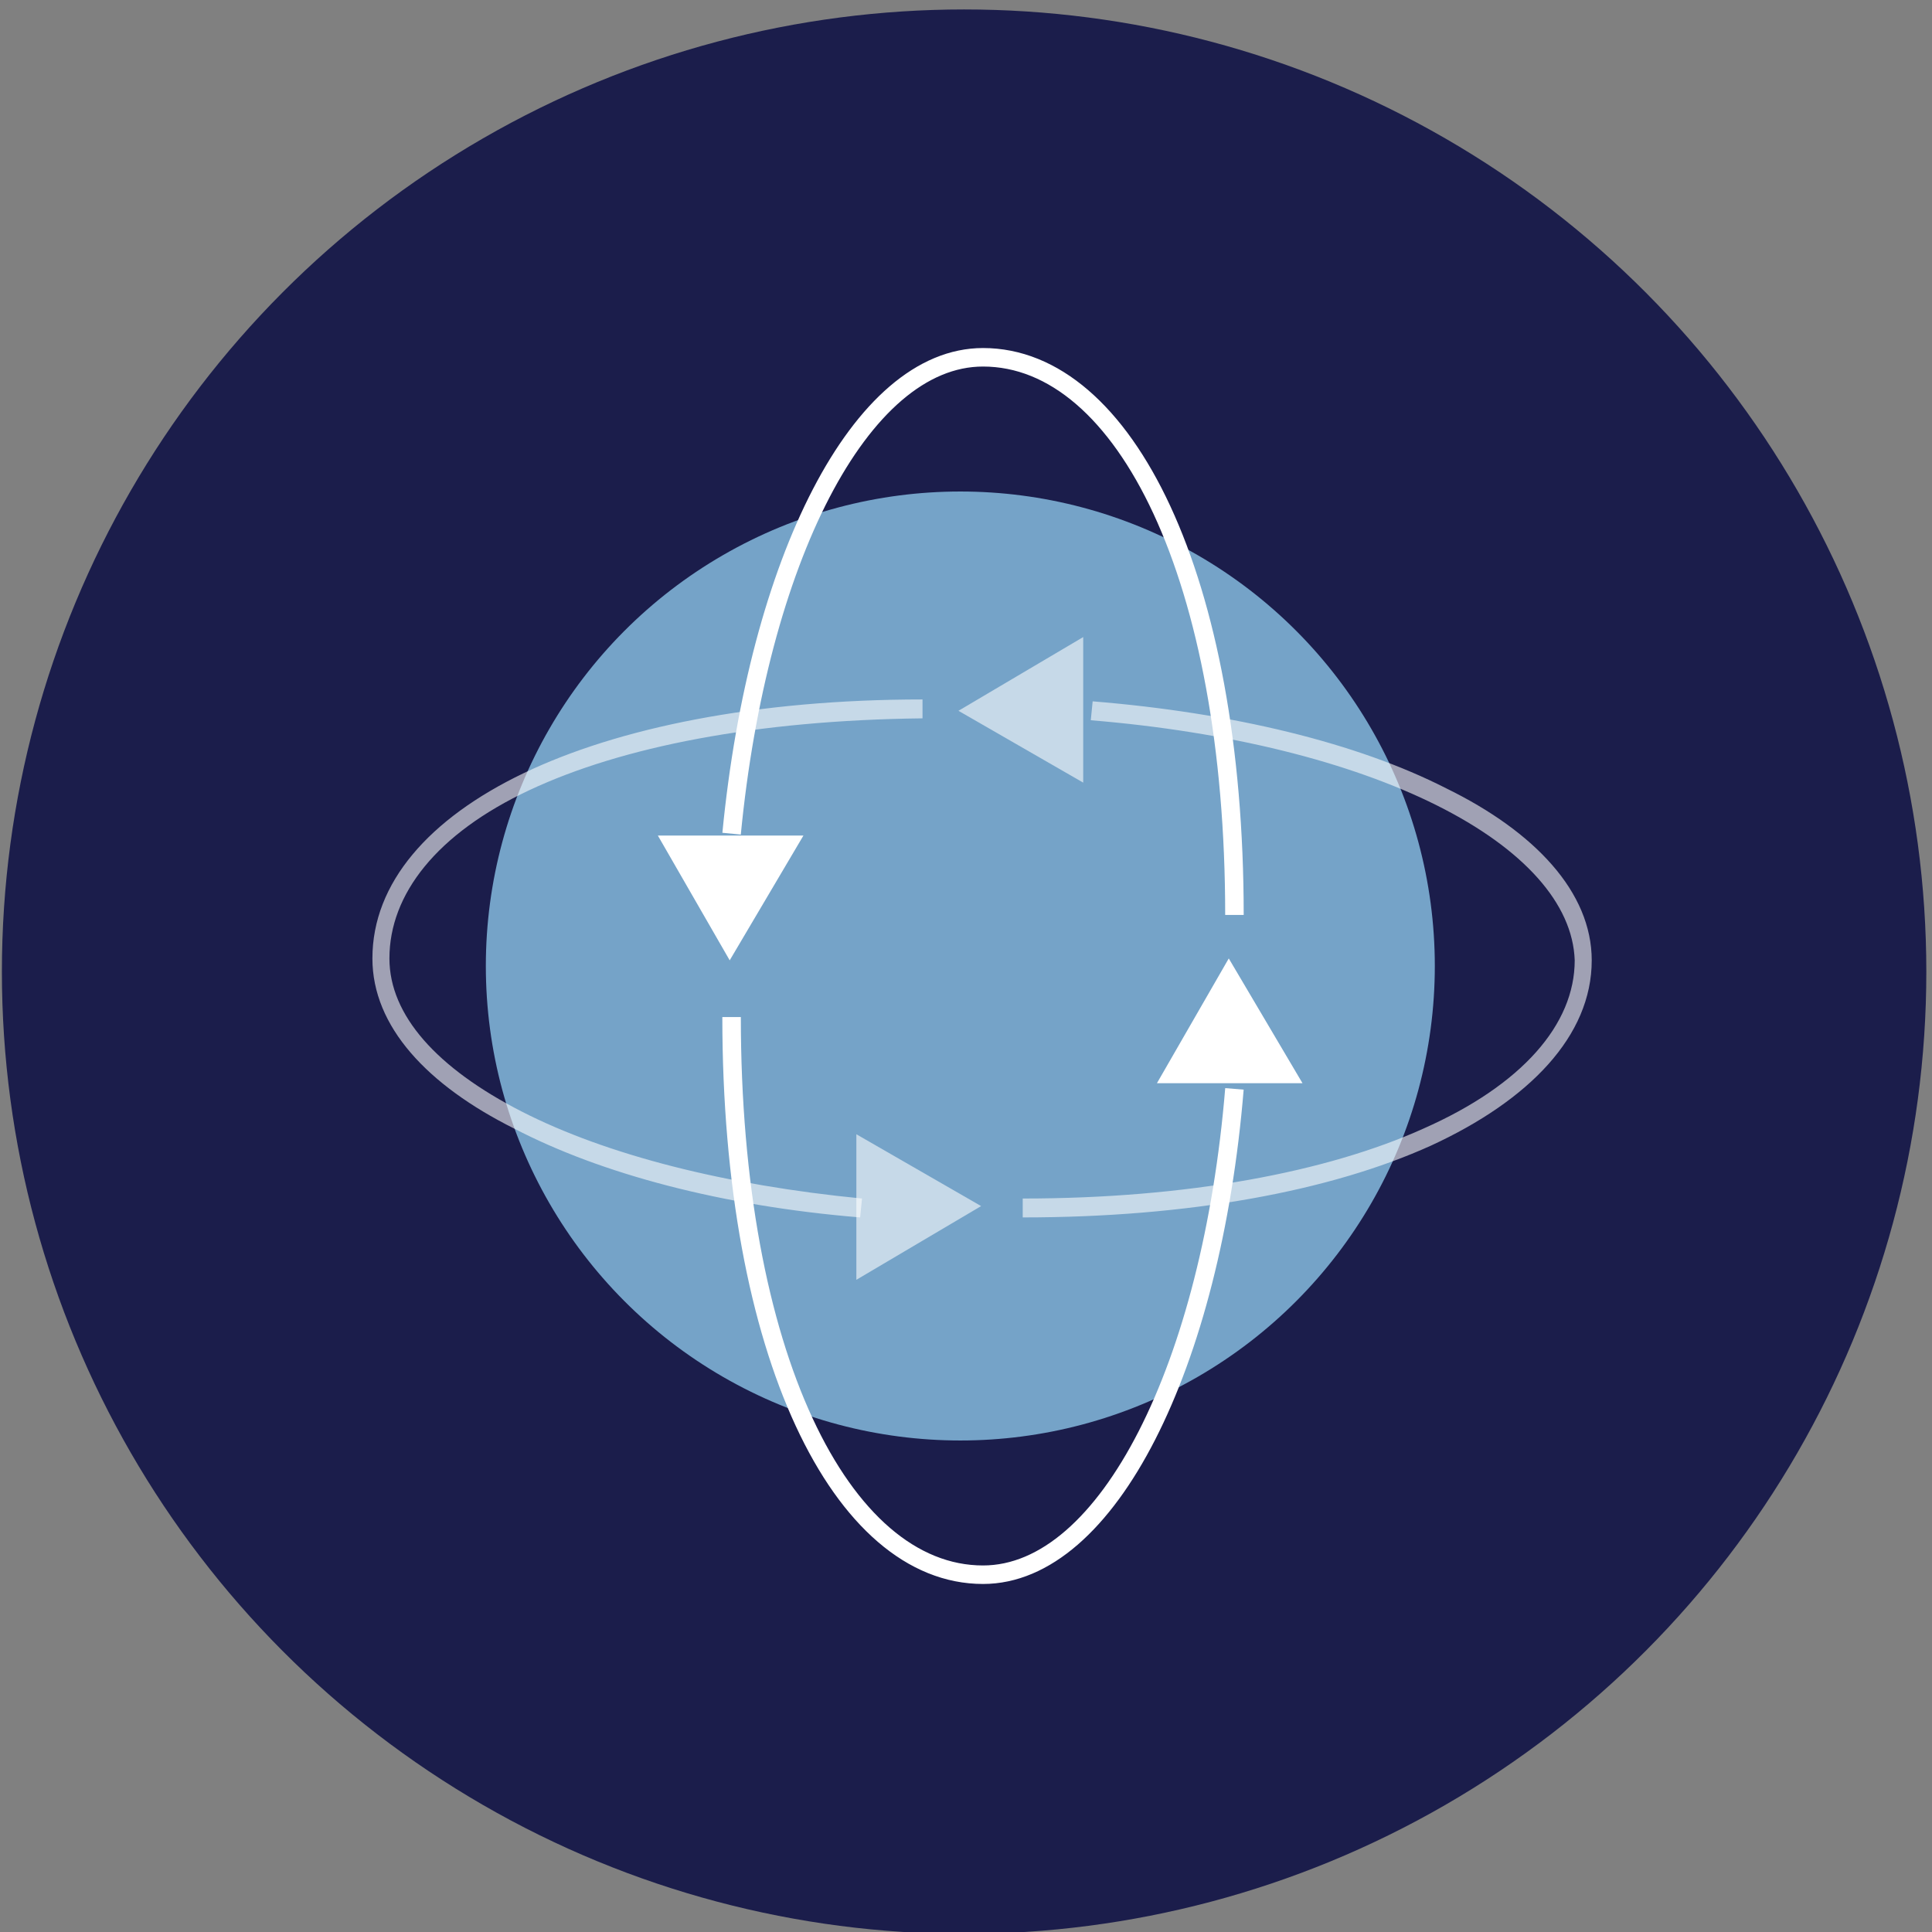
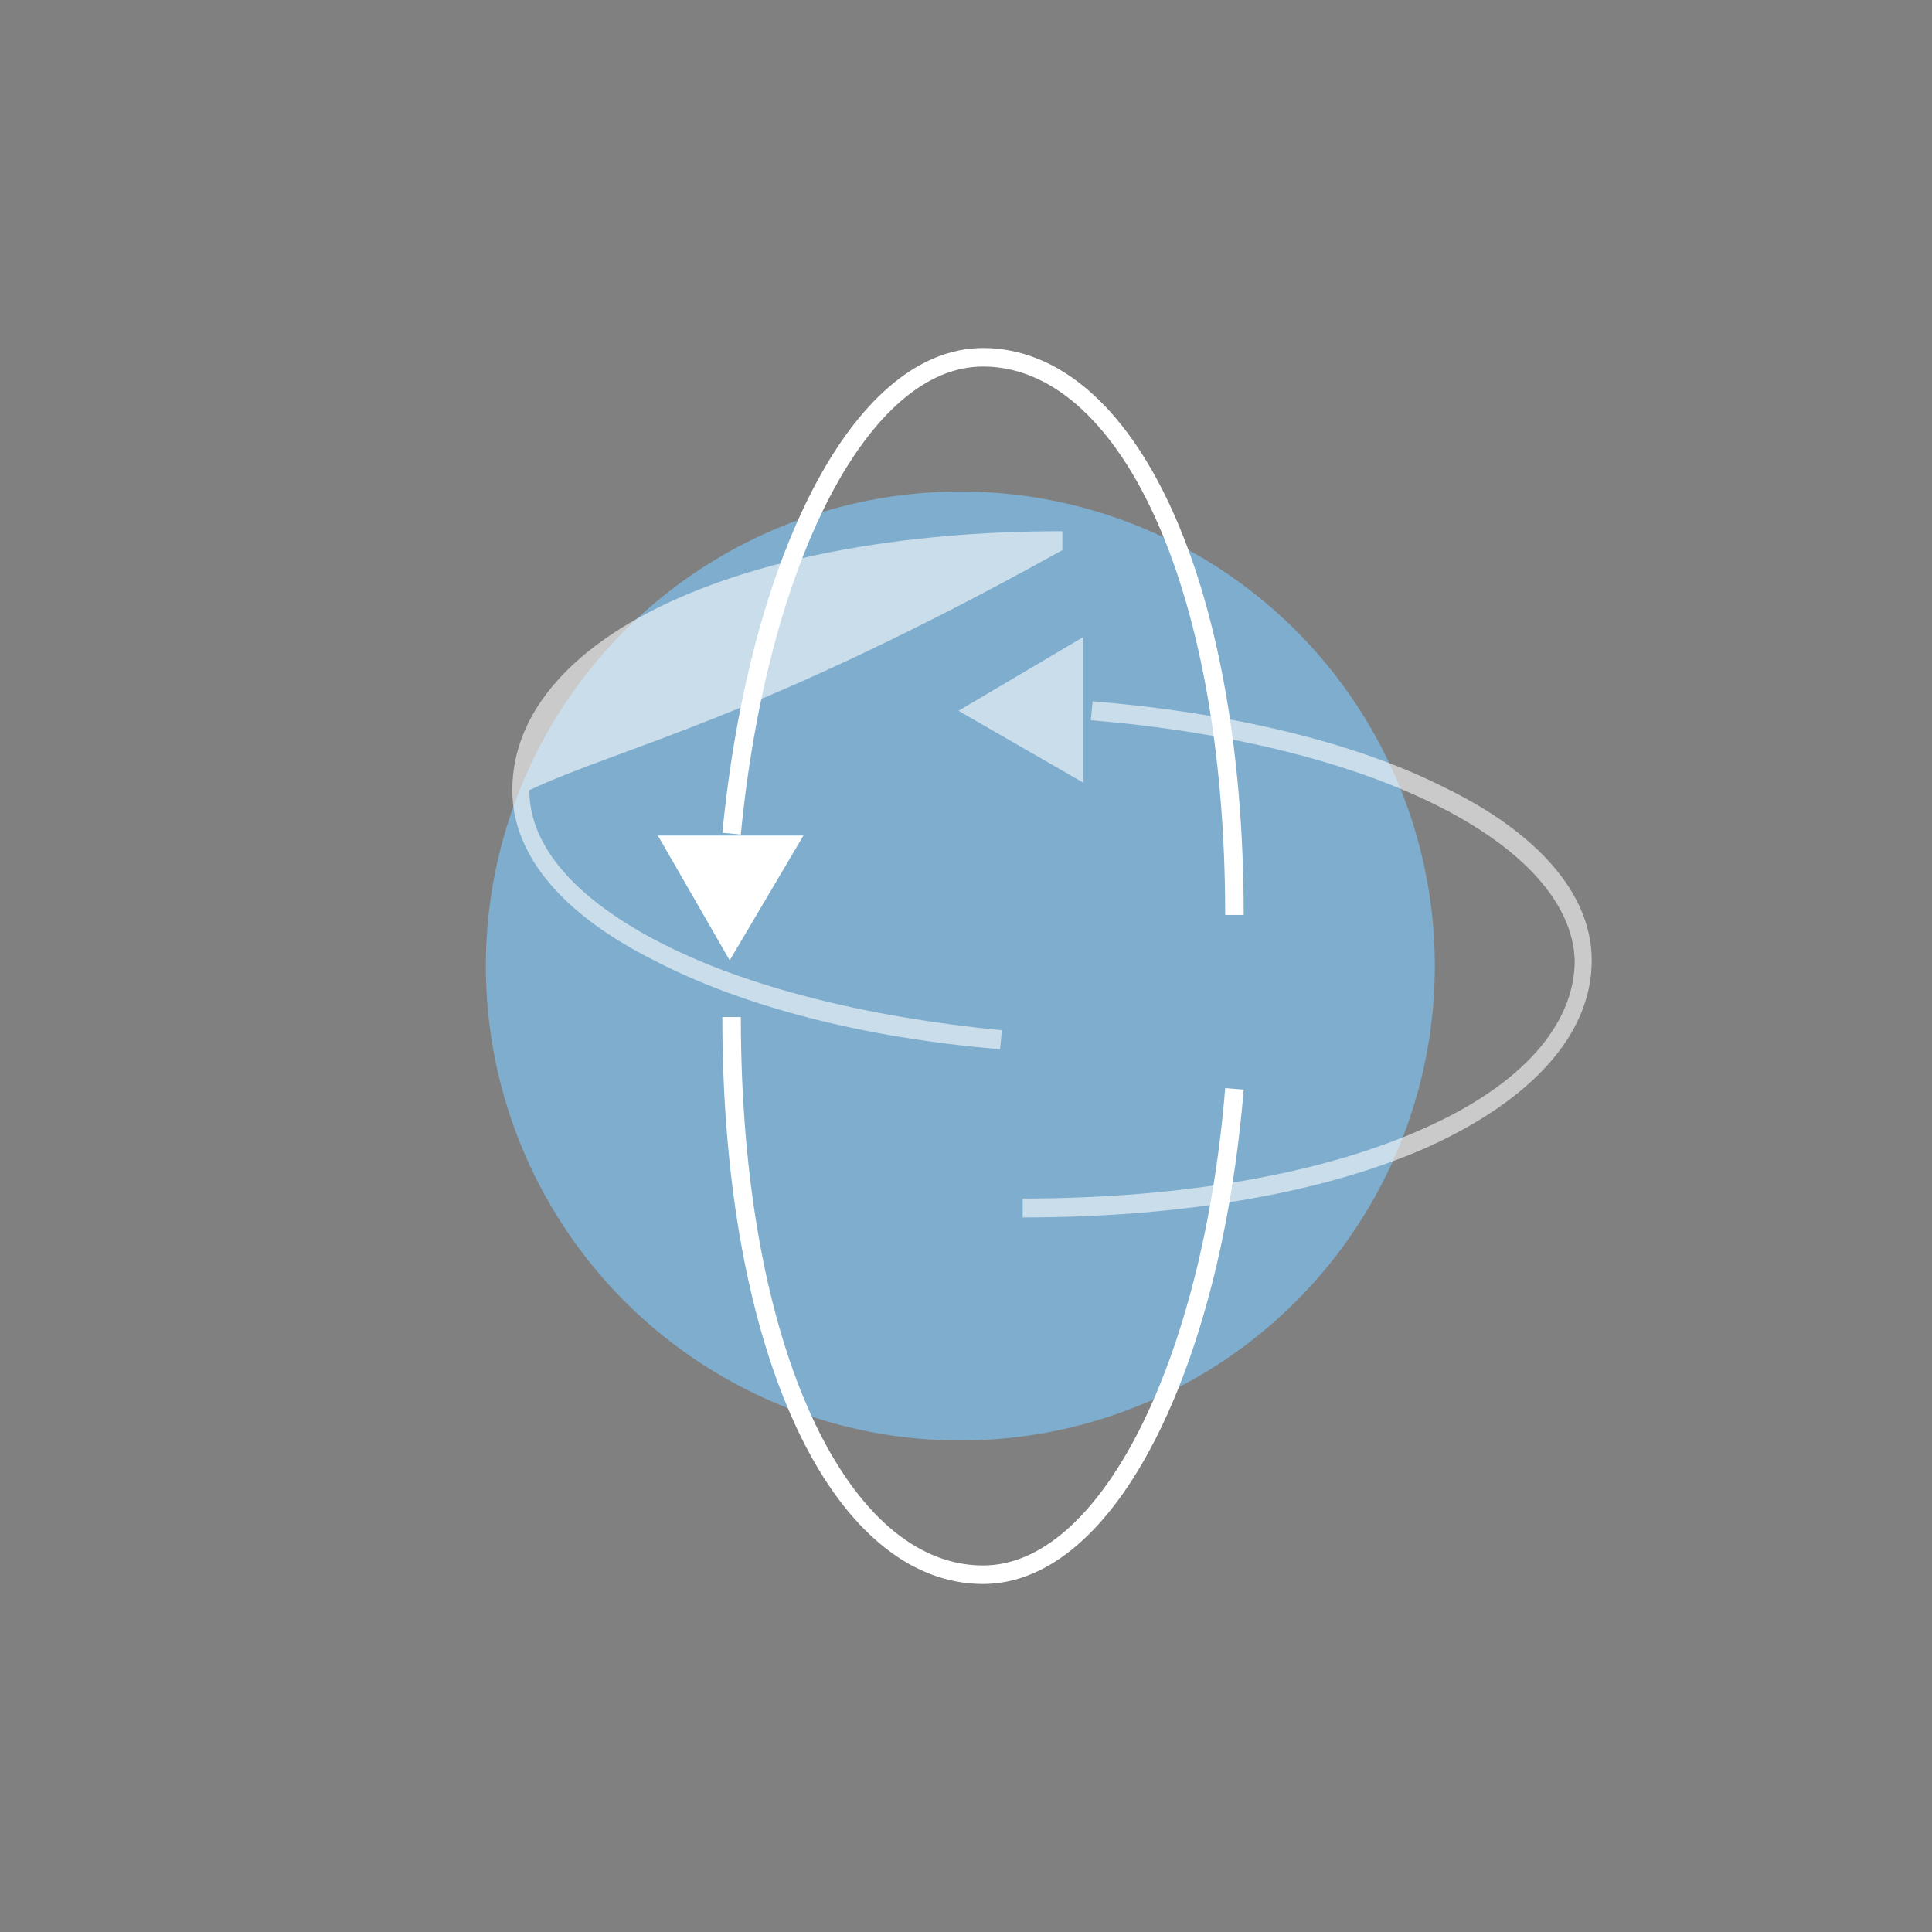
<svg xmlns="http://www.w3.org/2000/svg" version="1.1" id="Шар_1" x="0px" y="0px" viewBox="0 0 102.2 102.2" style="enable-background:new 0 0 102.2 102.2;" xml:space="preserve">
  <rect x="0" y="0" width="102.2" height="102.2" fill="#808080" stroke="none" />
  <style type="text/css">
	.st0{fill-rule:evenodd;clip-rule:evenodd;fill:#1B1D4B;}
	.st1{opacity:0.9;fill:#7FB2D6;enable-background:new    ;}
	.st2{opacity:0.9;fill-rule:evenodd;clip-rule:evenodd;fill:#FFFFFF;fill-opacity:0.65;enable-background:new    ;}
	.st3{opacity:0.9;fill:#FFFFFF;fill-opacity:0.65;enable-background:new    ;}
	.st4{fill:#FFFFFF;}
	.st5{fill:none;stroke:#FFFFFF;stroke-width:0.979;}
</style>
-   <circle class="st0" cx="51" cy="51.4" r="50.9" />
  <circle class="st1" cx="50.8" cy="51.1" r="25.1" />
-   <path class="st2" d="M28,41.8c-4.9,2.3-7.4,5.5-7.4,8.9c0,3,2.5,5.8,7,8.1c4.5,2.3,10.8,3.9,18,4.6l-0.1,1  c-7.3-0.6-13.7-2.3-18.3-4.7c-4.6-2.3-7.5-5.4-7.5-9c0-4,3-7.4,8-9.8c5-2.4,12.3-3.9,21.1-3.9v1C40,38.1,32.9,39.5,28,41.8z   M76,42.6c-4.6-2.3-11-3.9-18.3-4.5l0.1-1c7.4,0.6,14,2.2,18.7,4.6c4.7,2.3,7.7,5.5,7.7,9.1c0,4-3.3,7.4-8.5,9.8  c-5.3,2.4-12.8,3.8-21.6,3.8v-1c8.7,0,16.1-1.4,21.2-3.7c5.2-2.3,8-5.5,8-8.9C83.2,47.8,80.6,44.9,76,42.6z" />
+   <path class="st2" d="M28,41.8c0,3,2.5,5.8,7,8.1c4.5,2.3,10.8,3.9,18,4.6l-0.1,1  c-7.3-0.6-13.7-2.3-18.3-4.7c-4.6-2.3-7.5-5.4-7.5-9c0-4,3-7.4,8-9.8c5-2.4,12.3-3.9,21.1-3.9v1C40,38.1,32.9,39.5,28,41.8z   M76,42.6c-4.6-2.3-11-3.9-18.3-4.5l0.1-1c7.4,0.6,14,2.2,18.7,4.6c4.7,2.3,7.7,5.5,7.7,9.1c0,4-3.3,7.4-8.5,9.8  c-5.3,2.4-12.8,3.8-21.6,3.8v-1c8.7,0,16.1-1.4,21.2-3.7c5.2-2.3,8-5.5,8-8.9C83.2,47.8,80.6,44.9,76,42.6z" />
  <path class="st3" d="M57.3,33.7v7.7l-6.6-3.8L57.3,33.7z" />
-   <path class="st3" d="M45.3,67.7v-7.7l6.6,3.8L45.3,67.7z" />
-   <path class="st4" d="M68.9,57.3h-7.7l3.8-6.6L68.9,57.3z" />
  <path class="st4" d="M42.5,44.2h-7.7l3.8,6.6L42.5,44.2z" />
  <path class="st5" d="M38.7,53.8c0,17.8,5.8,29.5,13.3,29.5c6.6,0,12.1-11.1,13.3-25.7 M65.3,48.4c0-17.8-5.8-29.5-13.3-29.5  c-6.5,0-11.9,10.8-13.3,25.2" />
</svg>